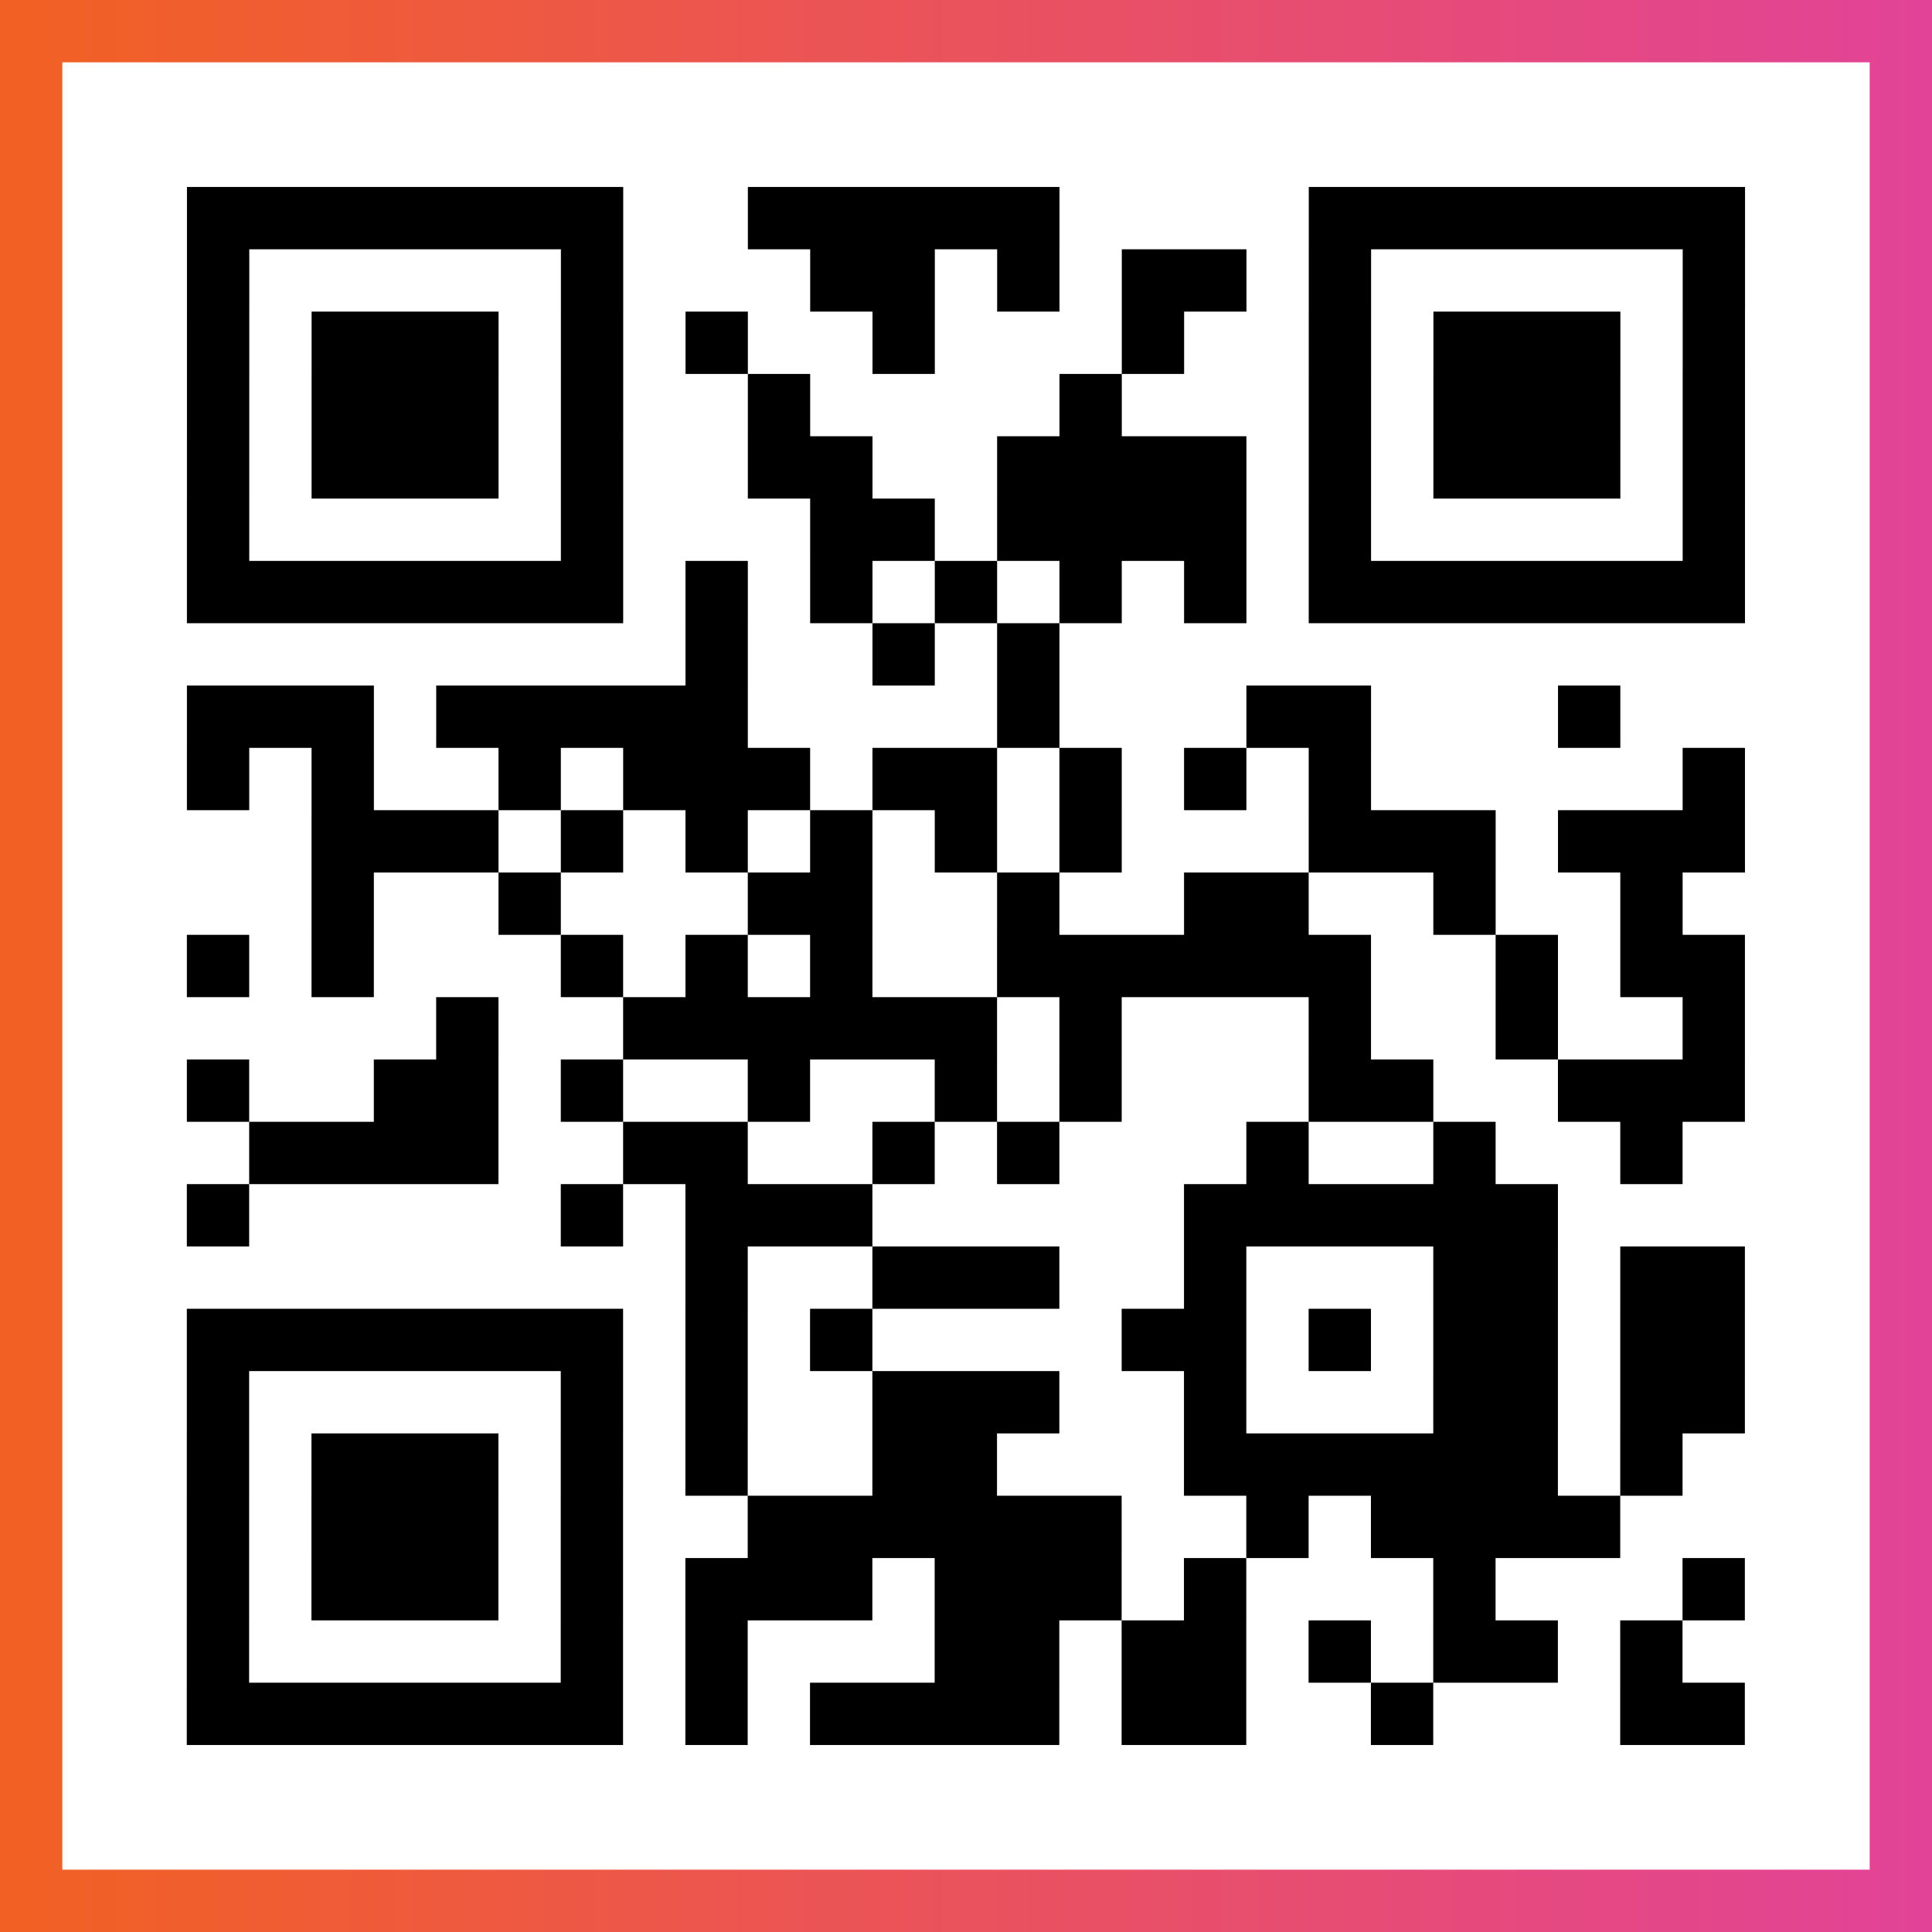
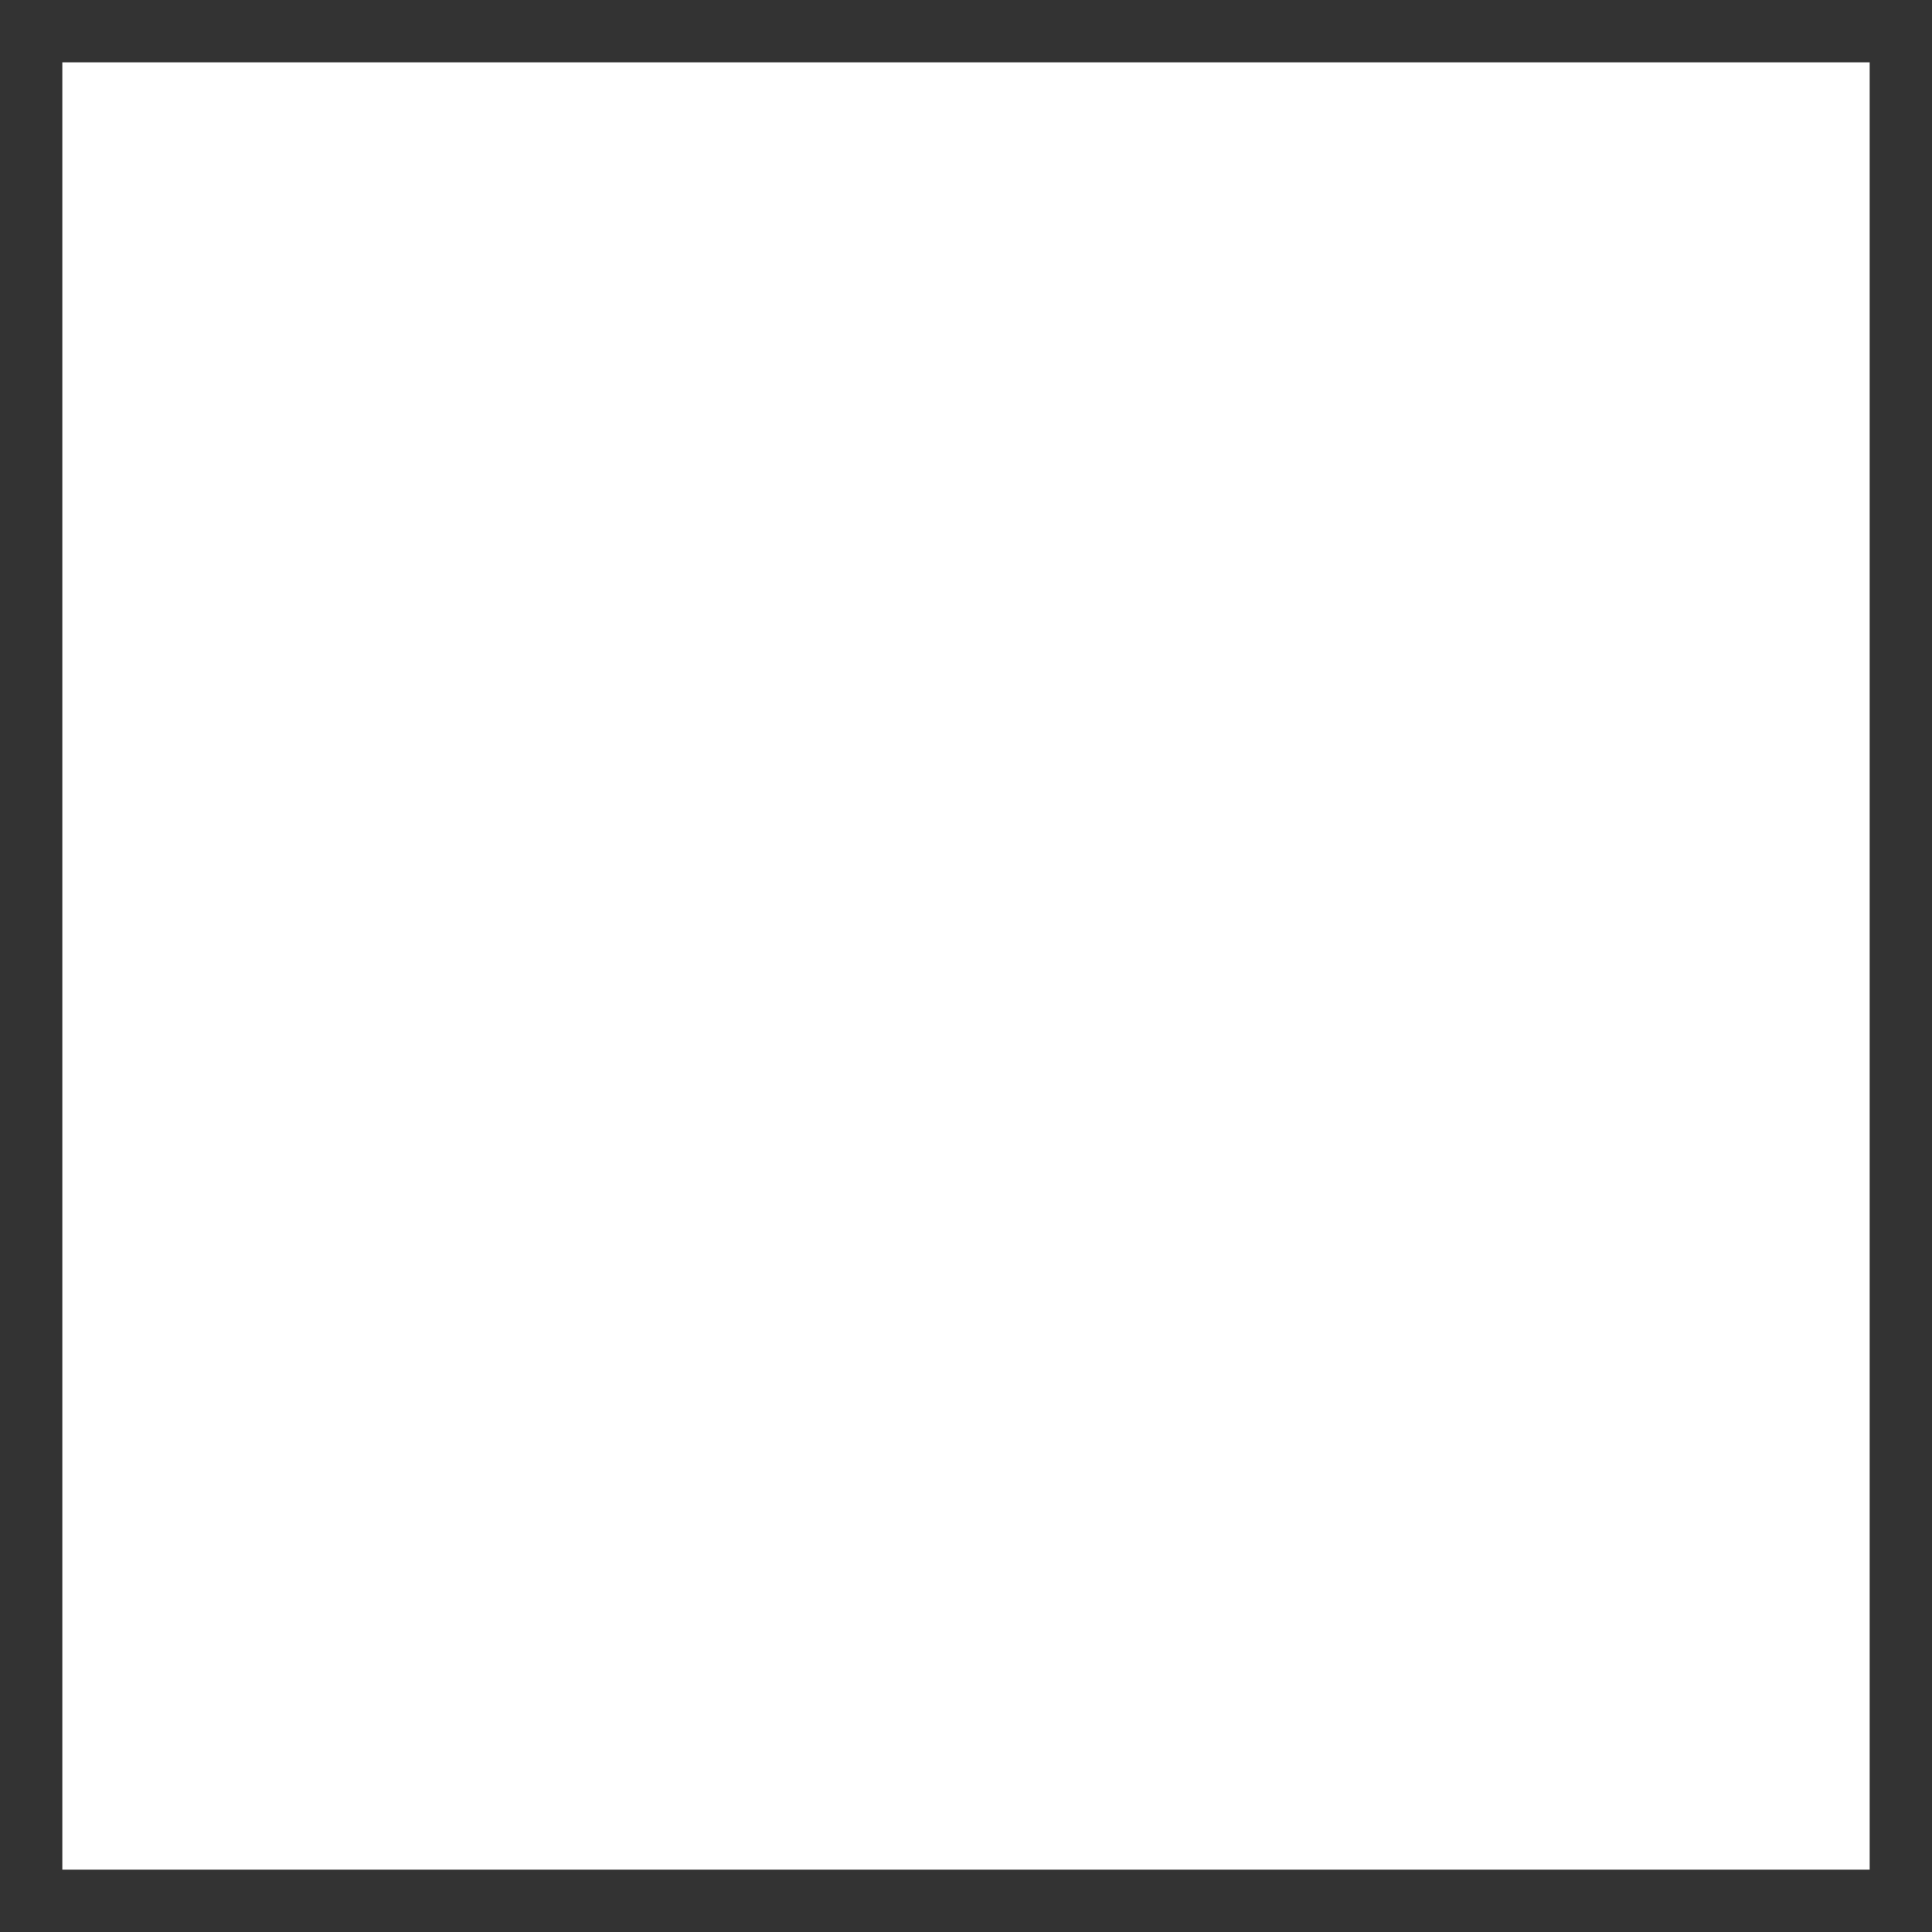
<svg xmlns="http://www.w3.org/2000/svg" viewBox="-1 -1 31 31" width="93" height="93">
  <rect x="-1" y="-1" width="31" height="31" fill="#333333" stroke="none" />
  <defs>
    <linearGradient id="primary">
      <stop class="start" offset="0%" stop-color="#f26122" />
      <stop class="stop" offset="100%" stop-color="#e24398" />
    </linearGradient>
  </defs>
-   <rect x="-1" y="-1" width="31" height="31" fill="url(#primary)" />
  <rect x="0" y="0" width="29" height="29" fill="#fff" />
-   <path stroke="#000" d="M2 2.5h7m2 0h5m4 0h7m-25 1h1m5 0h1m3 0h2m1 0h1m1 0h2m1 0h1m5 0h1m-25 1h1m1 0h3m1 0h1m1 0h1m2 0h1m3 0h1m2 0h1m1 0h3m1 0h1m-25 1h1m1 0h3m1 0h1m2 0h1m4 0h1m3 0h1m1 0h3m1 0h1m-25 1h1m1 0h3m1 0h1m2 0h2m2 0h4m1 0h1m1 0h3m1 0h1m-25 1h1m5 0h1m3 0h2m1 0h4m1 0h1m5 0h1m-25 1h7m1 0h1m1 0h1m1 0h1m1 0h1m1 0h1m1 0h7m-17 1h1m2 0h1m1 0h1m-14 1h3m1 0h5m4 0h1m3 0h2m3 0h1m-23 1h1m1 0h1m2 0h1m1 0h3m1 0h2m1 0h1m1 0h1m1 0h1m5 0h1m-23 1h3m1 0h1m1 0h1m1 0h1m1 0h1m1 0h1m3 0h3m1 0h3m-23 1h1m2 0h1m3 0h2m2 0h1m2 0h2m2 0h1m2 0h1m-24 1h1m1 0h1m3 0h1m1 0h1m1 0h1m2 0h6m2 0h1m1 0h2m-21 1h1m2 0h6m1 0h1m3 0h1m2 0h1m2 0h1m-25 1h1m2 0h2m1 0h1m2 0h1m2 0h1m1 0h1m3 0h2m2 0h3m-24 1h4m2 0h2m2 0h1m1 0h1m3 0h1m2 0h1m2 0h1m-24 1h1m5 0h1m1 0h3m5 0h6m-14 1h1m2 0h3m2 0h1m3 0h2m1 0h2m-25 1h7m1 0h1m1 0h1m4 0h2m1 0h1m1 0h2m1 0h2m-25 1h1m5 0h1m1 0h1m2 0h3m2 0h1m3 0h2m1 0h2m-25 1h1m1 0h3m1 0h1m1 0h1m2 0h2m3 0h6m1 0h1m-24 1h1m1 0h3m1 0h1m2 0h6m2 0h1m1 0h4m-23 1h1m1 0h3m1 0h1m1 0h3m1 0h3m1 0h1m3 0h1m3 0h1m-25 1h1m5 0h1m1 0h1m3 0h2m1 0h2m1 0h1m1 0h2m1 0h1m-24 1h7m1 0h1m1 0h4m1 0h2m2 0h1m3 0h2" />
</svg>